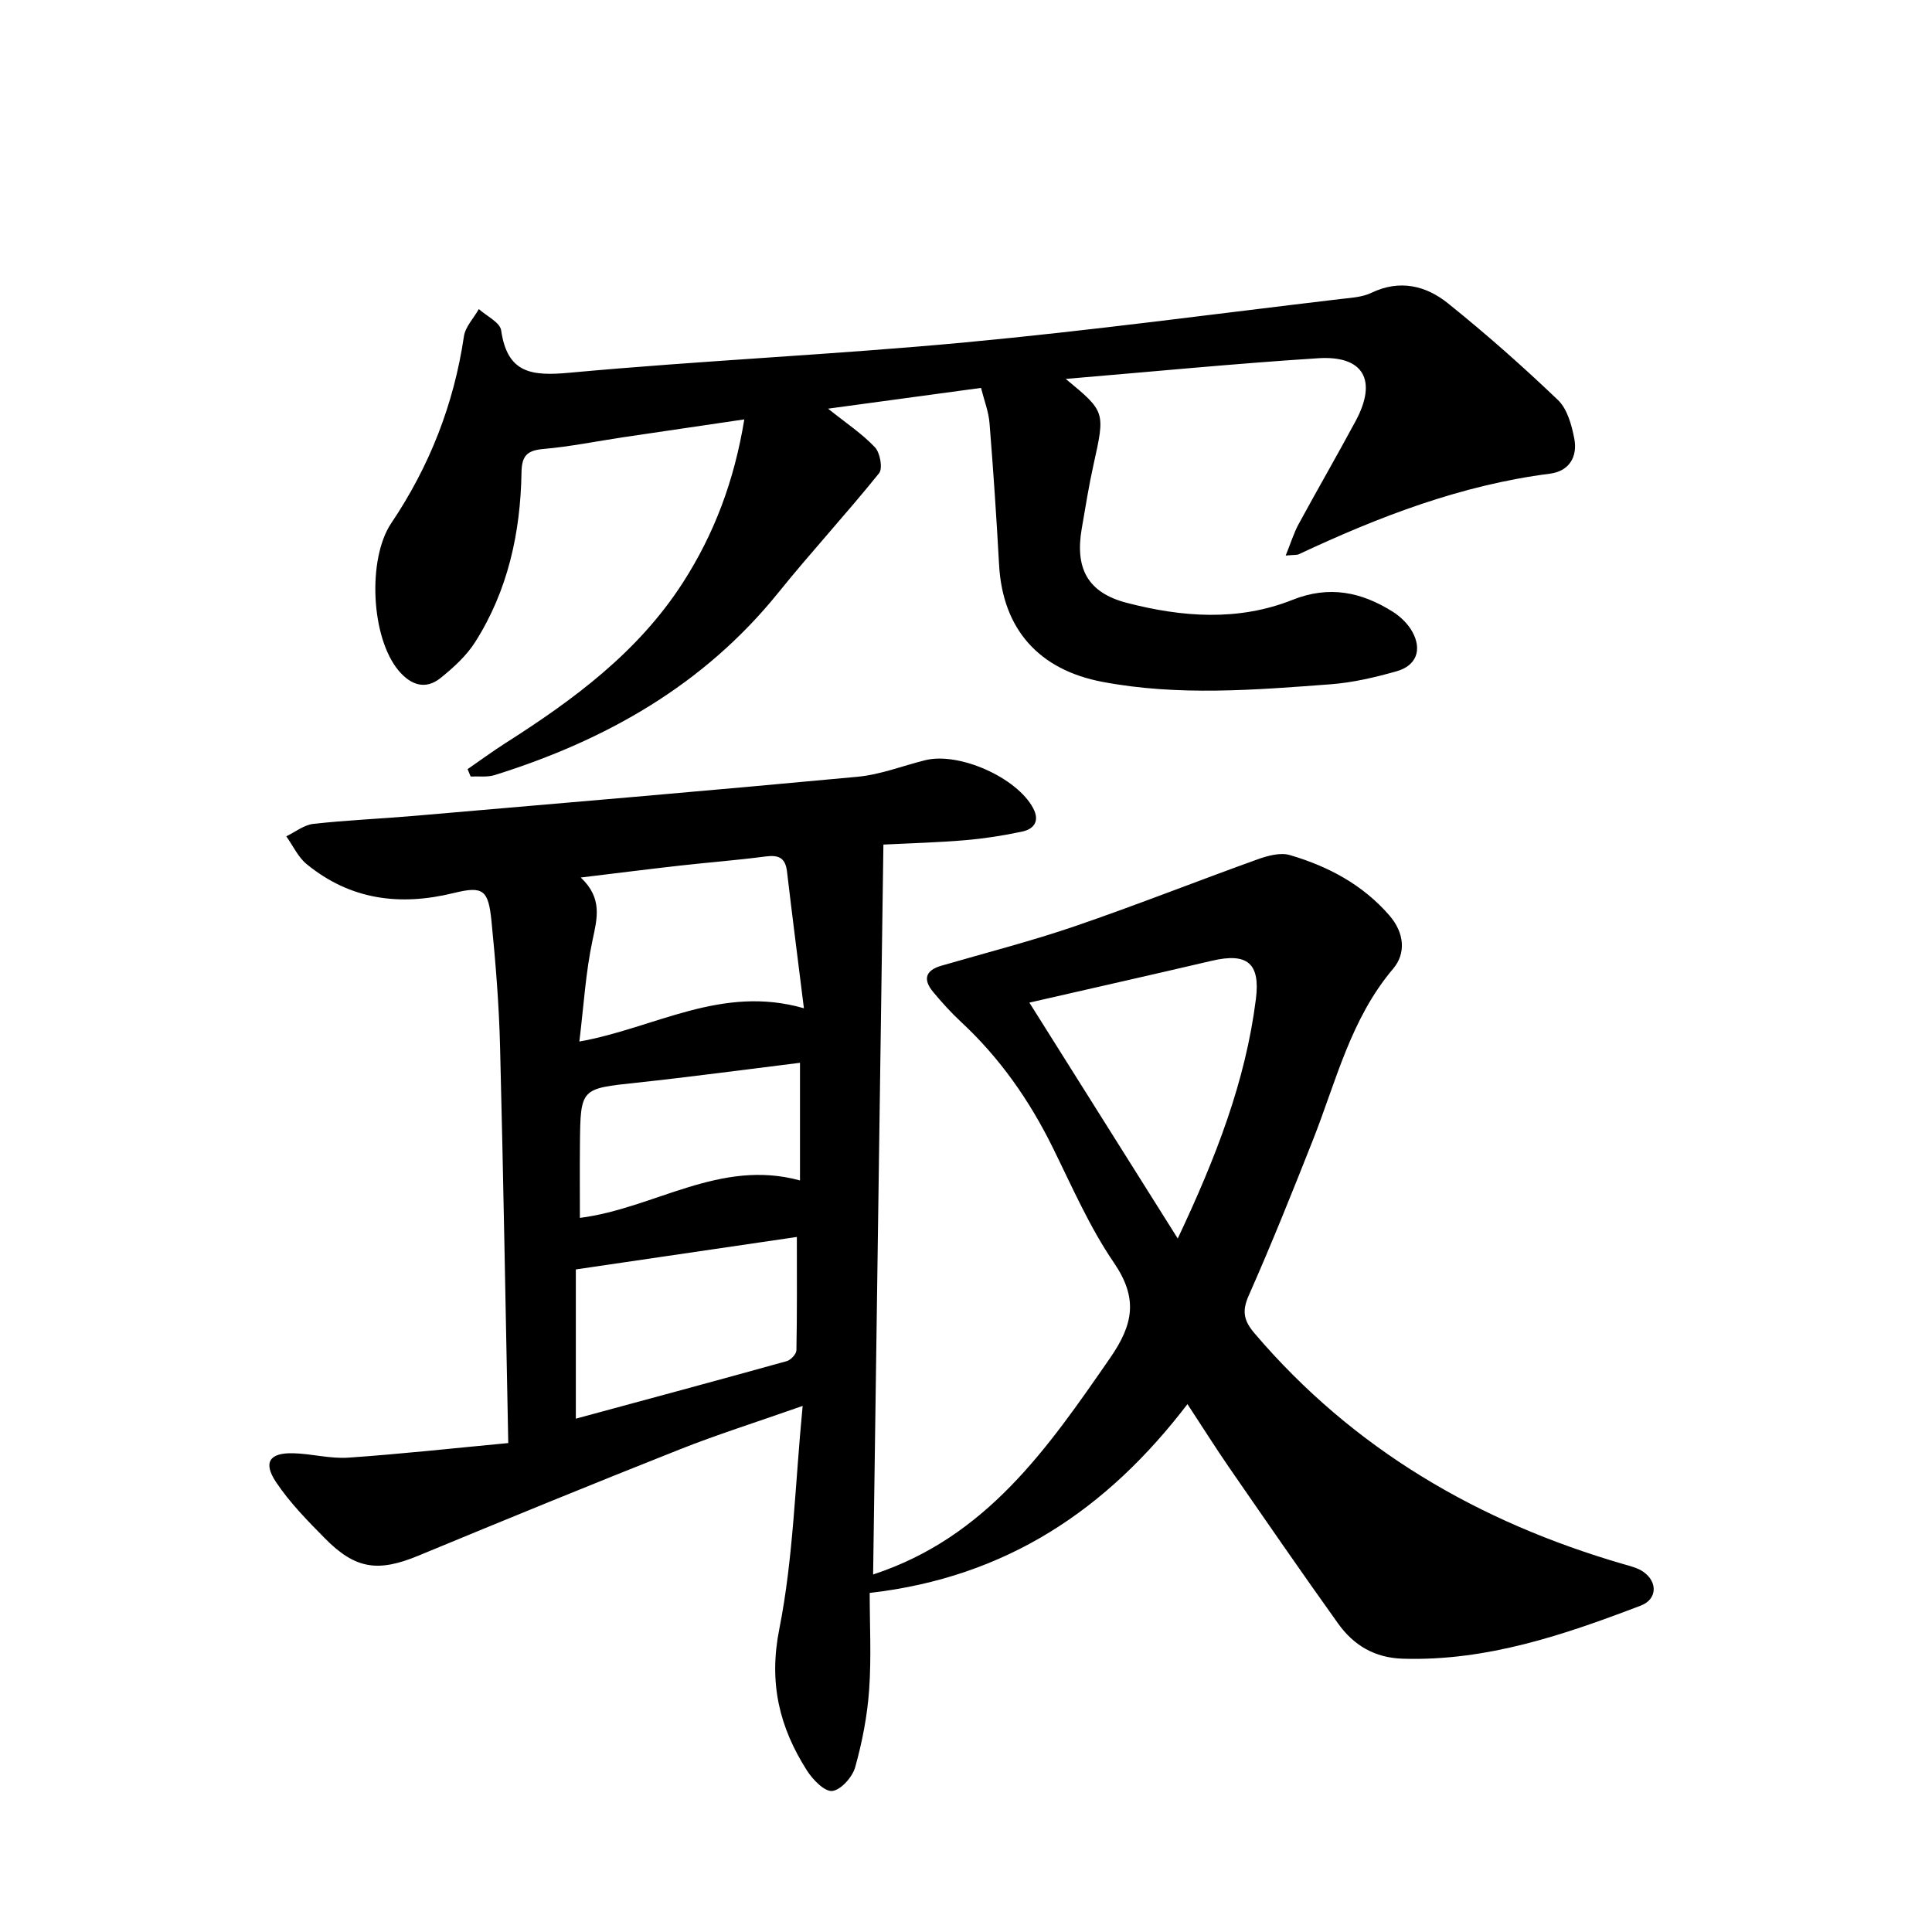
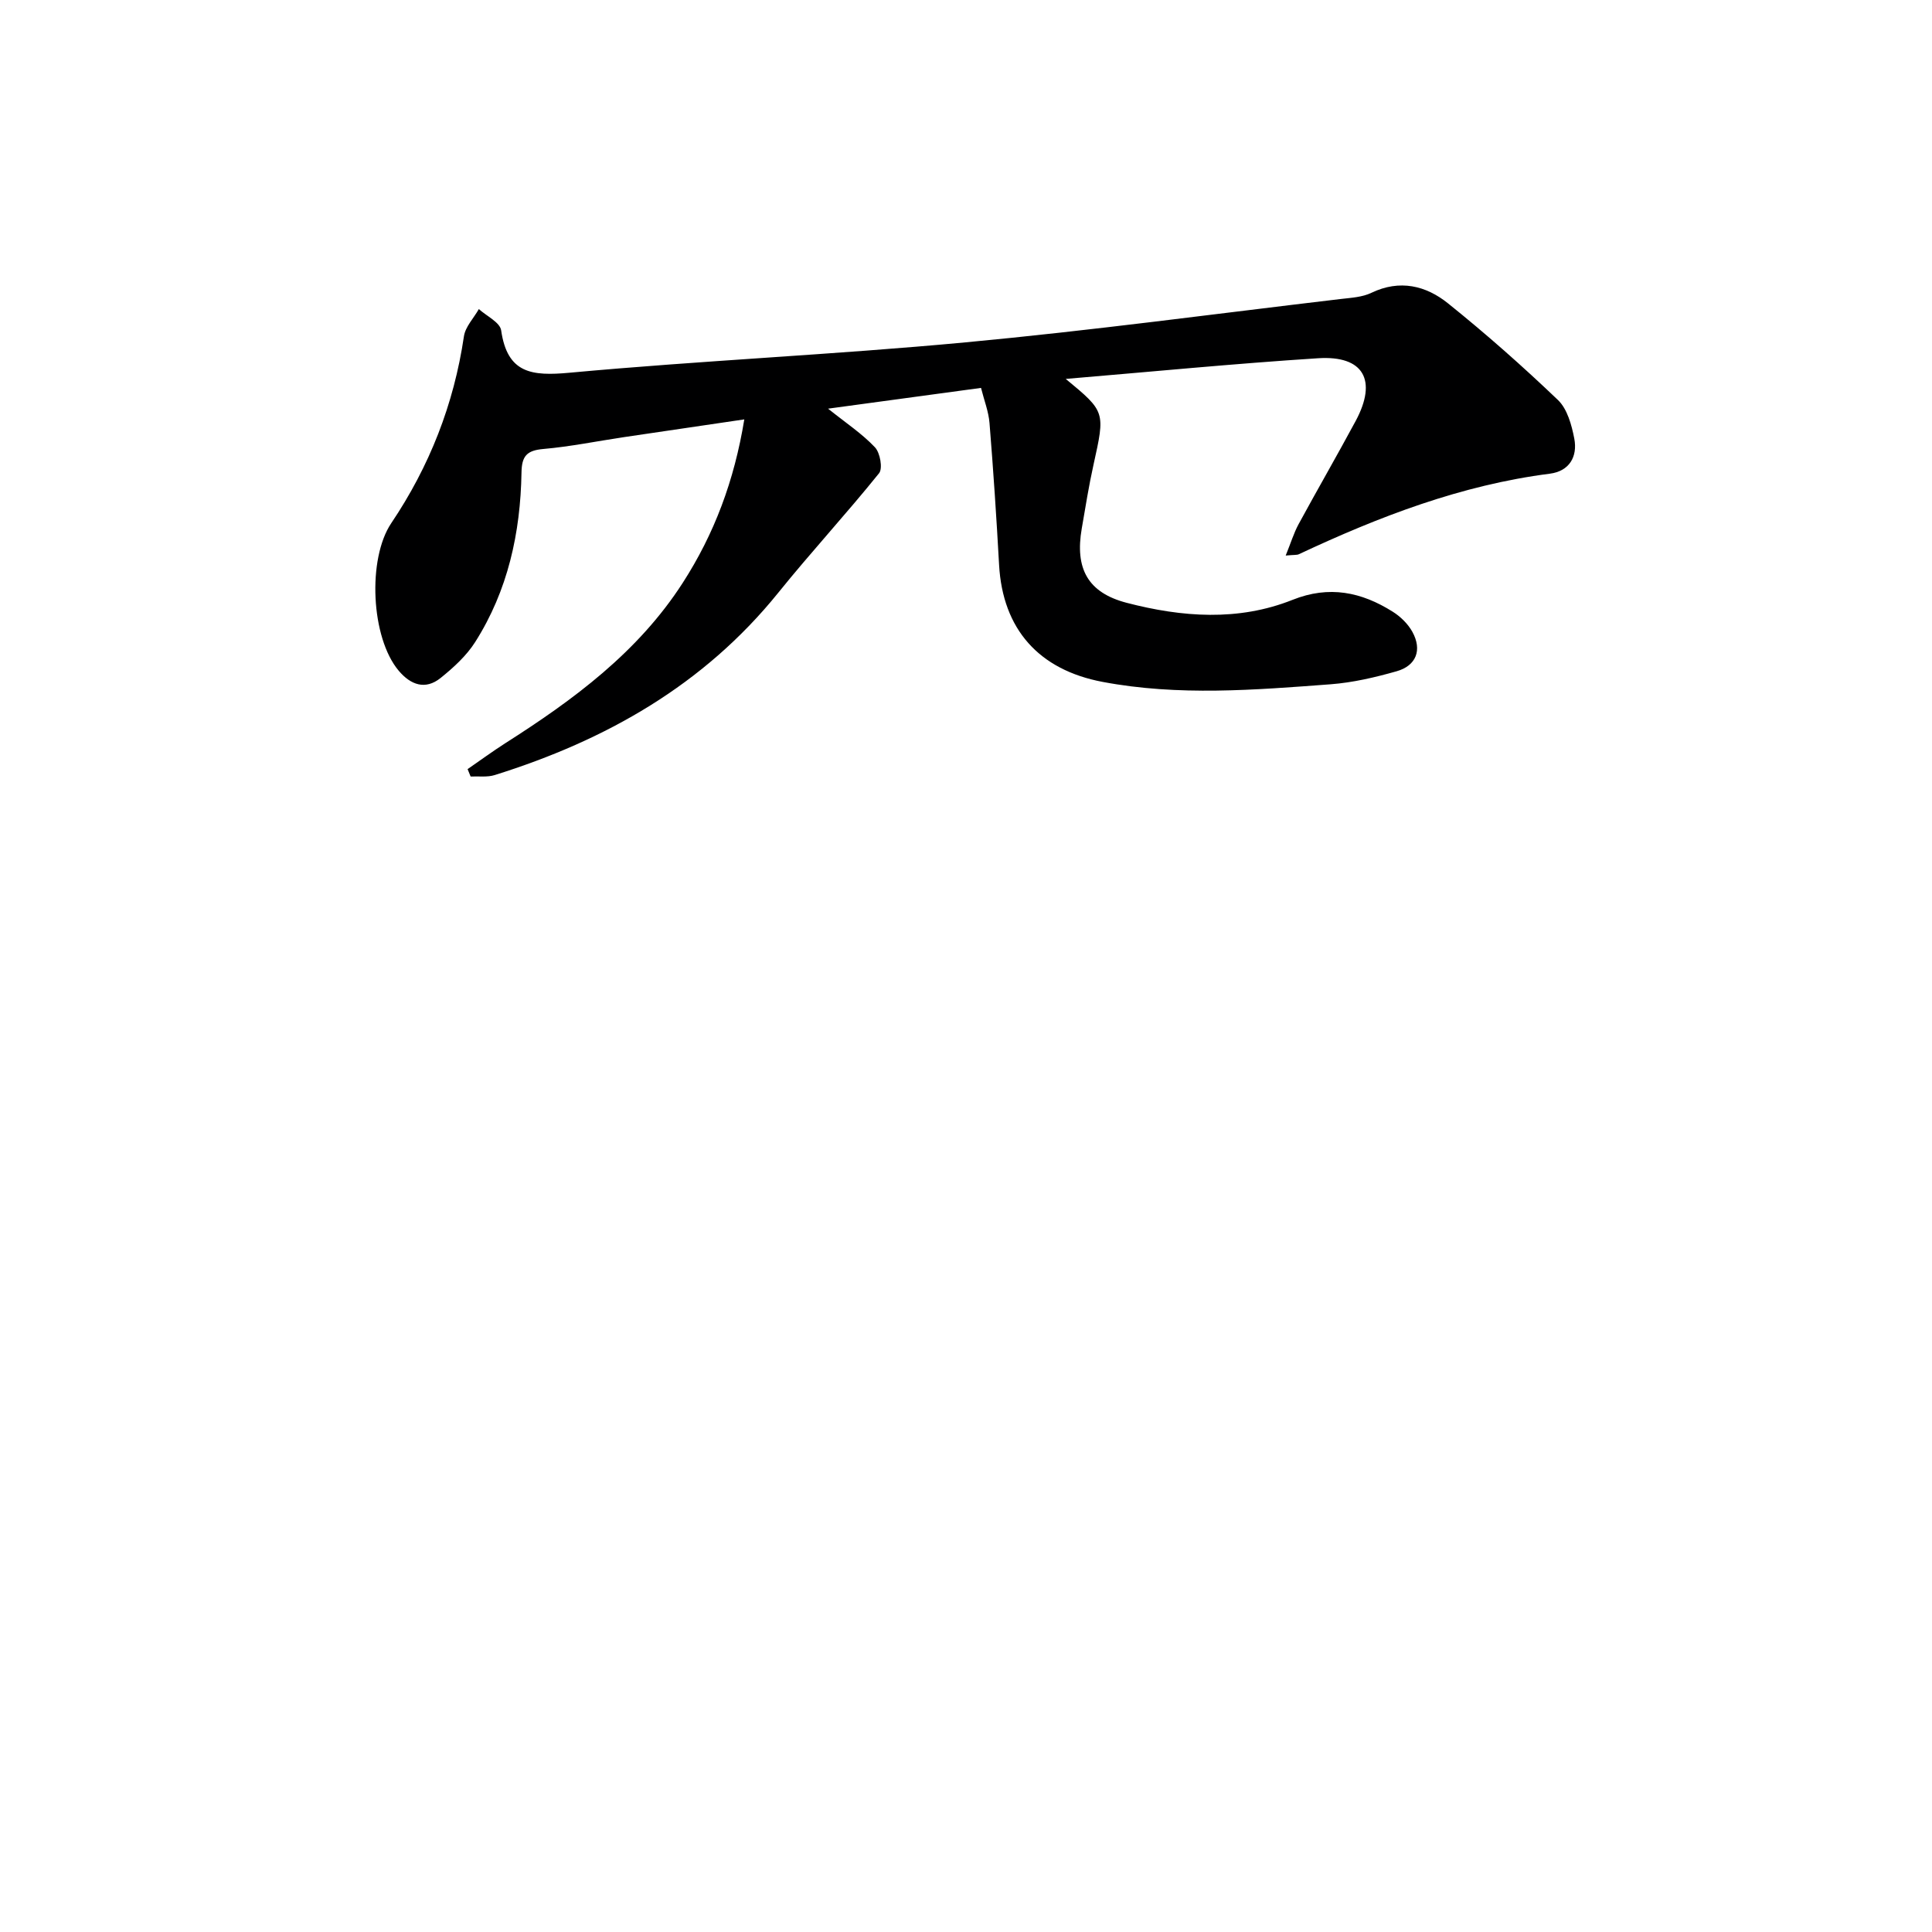
<svg xmlns="http://www.w3.org/2000/svg" enable-background="new 0 0 400 400" viewBox="0 0 400 400">
-   <path d="m105.23 298.77c-.57-28.3-1.01-55.24-1.7-82.17-.22-8.63-.91-17.26-1.77-25.86-.65-6.5-1.7-7.35-7.78-5.86-11.19 2.76-21.45 1.43-30.49-5.97-1.78-1.46-2.83-3.81-4.22-5.76 1.86-.89 3.65-2.35 5.58-2.57 6.93-.78 13.91-1.06 20.86-1.66 30.62-2.64 61.25-5.23 91.85-8.1 4.73-.44 9.33-2.27 14-3.43 7.01-1.74 18.99 3.59 22.35 9.95 1.39 2.62.2 4.3-2.28 4.83-3.88.83-7.83 1.44-11.78 1.78-5.44.47-10.92.61-16.95.91-.72 50.74-1.43 101.06-2.13 151.12 23.48-7.7 36.16-26.19 49.05-44.8 4.88-7.04 5.81-12.42.79-19.77-5.03-7.36-8.65-15.71-12.62-23.76-4.83-9.81-10.97-18.6-19-26.06-2.07-1.92-3.97-4.03-5.78-6.2-2.12-2.55-1.7-4.46 1.69-5.45 9.24-2.68 18.59-5.08 27.69-8.19 12.69-4.35 25.17-9.3 37.8-13.84 2.09-.75 4.7-1.46 6.69-.87 7.91 2.33 15.07 6.12 20.6 12.52 3.07 3.55 3.47 7.8.75 11.01-8.8 10.38-11.79 23.29-16.6 35.45-4.27 10.81-8.6 21.6-13.3 32.22-1.47 3.31-.97 5.27 1.26 7.87 20.43 23.96 46.37 39.02 76.31 47.72 1.42.41 2.96.77 4.14 1.6 3.01 2.11 2.86 5.7-.53 6.99-15.85 6.05-31.83 11.51-49.2 11-5.92-.17-10.25-2.78-13.48-7.3-7.64-10.68-15.09-21.49-22.55-32.29-2.8-4.06-5.42-8.24-8.63-13.12-16.66 21.8-37.43 35.84-65.79 39.09 0 6.52.36 13.29-.11 20.01-.38 5.41-1.43 10.84-2.89 16.06-.57 2.04-2.94 4.72-4.75 4.93-1.59.18-4.04-2.35-5.24-4.23-5.7-8.95-7.95-18.11-5.73-29.27 2.92-14.7 3.26-29.92 4.84-46.22-9.72 3.42-17.77 5.95-25.59 9.06-18.05 7.15-36.01 14.51-53.95 21.94-8.31 3.44-13.02 2.86-19.37-3.58-3.61-3.66-7.28-7.39-10.11-11.63-2.75-4.12-1.35-6.12 3.57-5.99 3.81.1 7.64 1.17 11.4.91 10.9-.75 21.75-1.95 33.1-3.02zm107.89-91.19c9.95 15.82 20.12 31.99 30.72 48.84 7.93-16.81 14.04-32.56 16.18-49.58.93-7.39-1.75-9.66-9.14-7.92-12.39 2.9-24.8 5.69-37.76 8.66zm-46.68 1.17c-1.28-10.31-2.44-19.3-3.5-28.31-.33-2.83-1.72-3.47-4.41-3.12-5.92.78-11.88 1.23-17.81 1.9-6.48.73-12.95 1.55-20.48 2.46 4.54 4.28 3.41 8.41 2.44 12.97-1.44 6.73-1.83 13.67-2.73 20.99 15.63-2.78 29.38-11.82 46.49-6.89zm-47.22 84.97c14.9-4.04 29.3-7.91 43.66-11.91.84-.23 1.99-1.46 2.01-2.24.15-7.77.09-15.54.09-23.47-14.99 2.2-30.31 4.45-45.76 6.72zm46.41-49.32c0-9.02 0-17.02 0-24.36-11.46 1.41-22.61 2.92-33.8 4.12-11.61 1.24-11.64 1.11-11.76 12.73-.05 5.02-.01 10.04-.01 15.26 15.4-1.95 28.97-12.31 45.57-7.75z" fill="#000001" />
  <path d="m266.19 115.02c1.08-2.67 1.68-4.66 2.65-6.46 3.89-7.16 7.97-14.22 11.83-21.39 4.54-8.44 1.66-13.61-7.77-13-17.32 1.11-34.6 2.8-52.25 4.28 8.23 6.8 8.18 6.79 5.75 17.76-.97 4.36-1.67 8.79-2.43 13.19-1.45 8.31 1.24 13.31 9.31 15.41 11.42 2.97 23.09 3.86 34.33-.62 7.59-3.03 14.26-1.62 20.73 2.45 1.62 1.01 3.17 2.53 4.08 4.18 2.05 3.74.82 7-3.27 8.16-4.44 1.26-9.04 2.34-13.63 2.69-15.74 1.18-31.5 2.48-47.23-.49-13.21-2.49-20.7-10.92-21.44-24.23-.54-9.79-1.19-19.57-1.98-29.34-.19-2.4-1.12-4.74-1.76-7.3-10.63 1.44-20.71 2.81-31.67 4.3 3.75 3 7.06 5.19 9.71 8 1.07 1.13 1.65 4.38.85 5.37-6.76 8.4-14.1 16.34-20.87 24.74-15.42 19.11-35.69 30.55-58.71 37.75-1.54.48-3.31.22-4.98.3-.21-.51-.42-1.02-.63-1.53 2.6-1.79 5.15-3.67 7.81-5.37 14.12-8.99 27.48-18.83 36.73-33.19 6.52-10.12 10.67-21.13 12.75-33.85-8.91 1.31-16.9 2.48-24.89 3.67-5.58.83-11.13 1.97-16.74 2.46-3.41.3-4.45 1.47-4.5 4.88-.21 12.48-2.82 24.43-9.59 35.09-1.81 2.85-4.49 5.29-7.16 7.44-3.16 2.54-6.19 1.43-8.66-1.49-5.78-6.84-6.52-23.18-1.55-30.57 7.91-11.75 12.96-24.61 15.04-38.67.29-1.99 2.03-3.77 3.09-5.65 1.61 1.46 4.38 2.75 4.62 4.41 1.28 8.93 6.33 9.49 14.15 8.77 27.29-2.52 54.71-3.73 82-6.29 25.96-2.43 51.81-5.92 77.71-8.98 2.14-.25 4.44-.37 6.32-1.28 5.87-2.81 11.29-1.49 15.86 2.19 7.87 6.32 15.46 13.03 22.76 20.01 1.93 1.85 2.84 5.18 3.38 7.99.71 3.73-1.02 6.74-5.05 7.26-18.36 2.35-35.35 8.88-51.96 16.67-.4.2-.96.11-2.74.28z" fill="#000001" />
</svg>